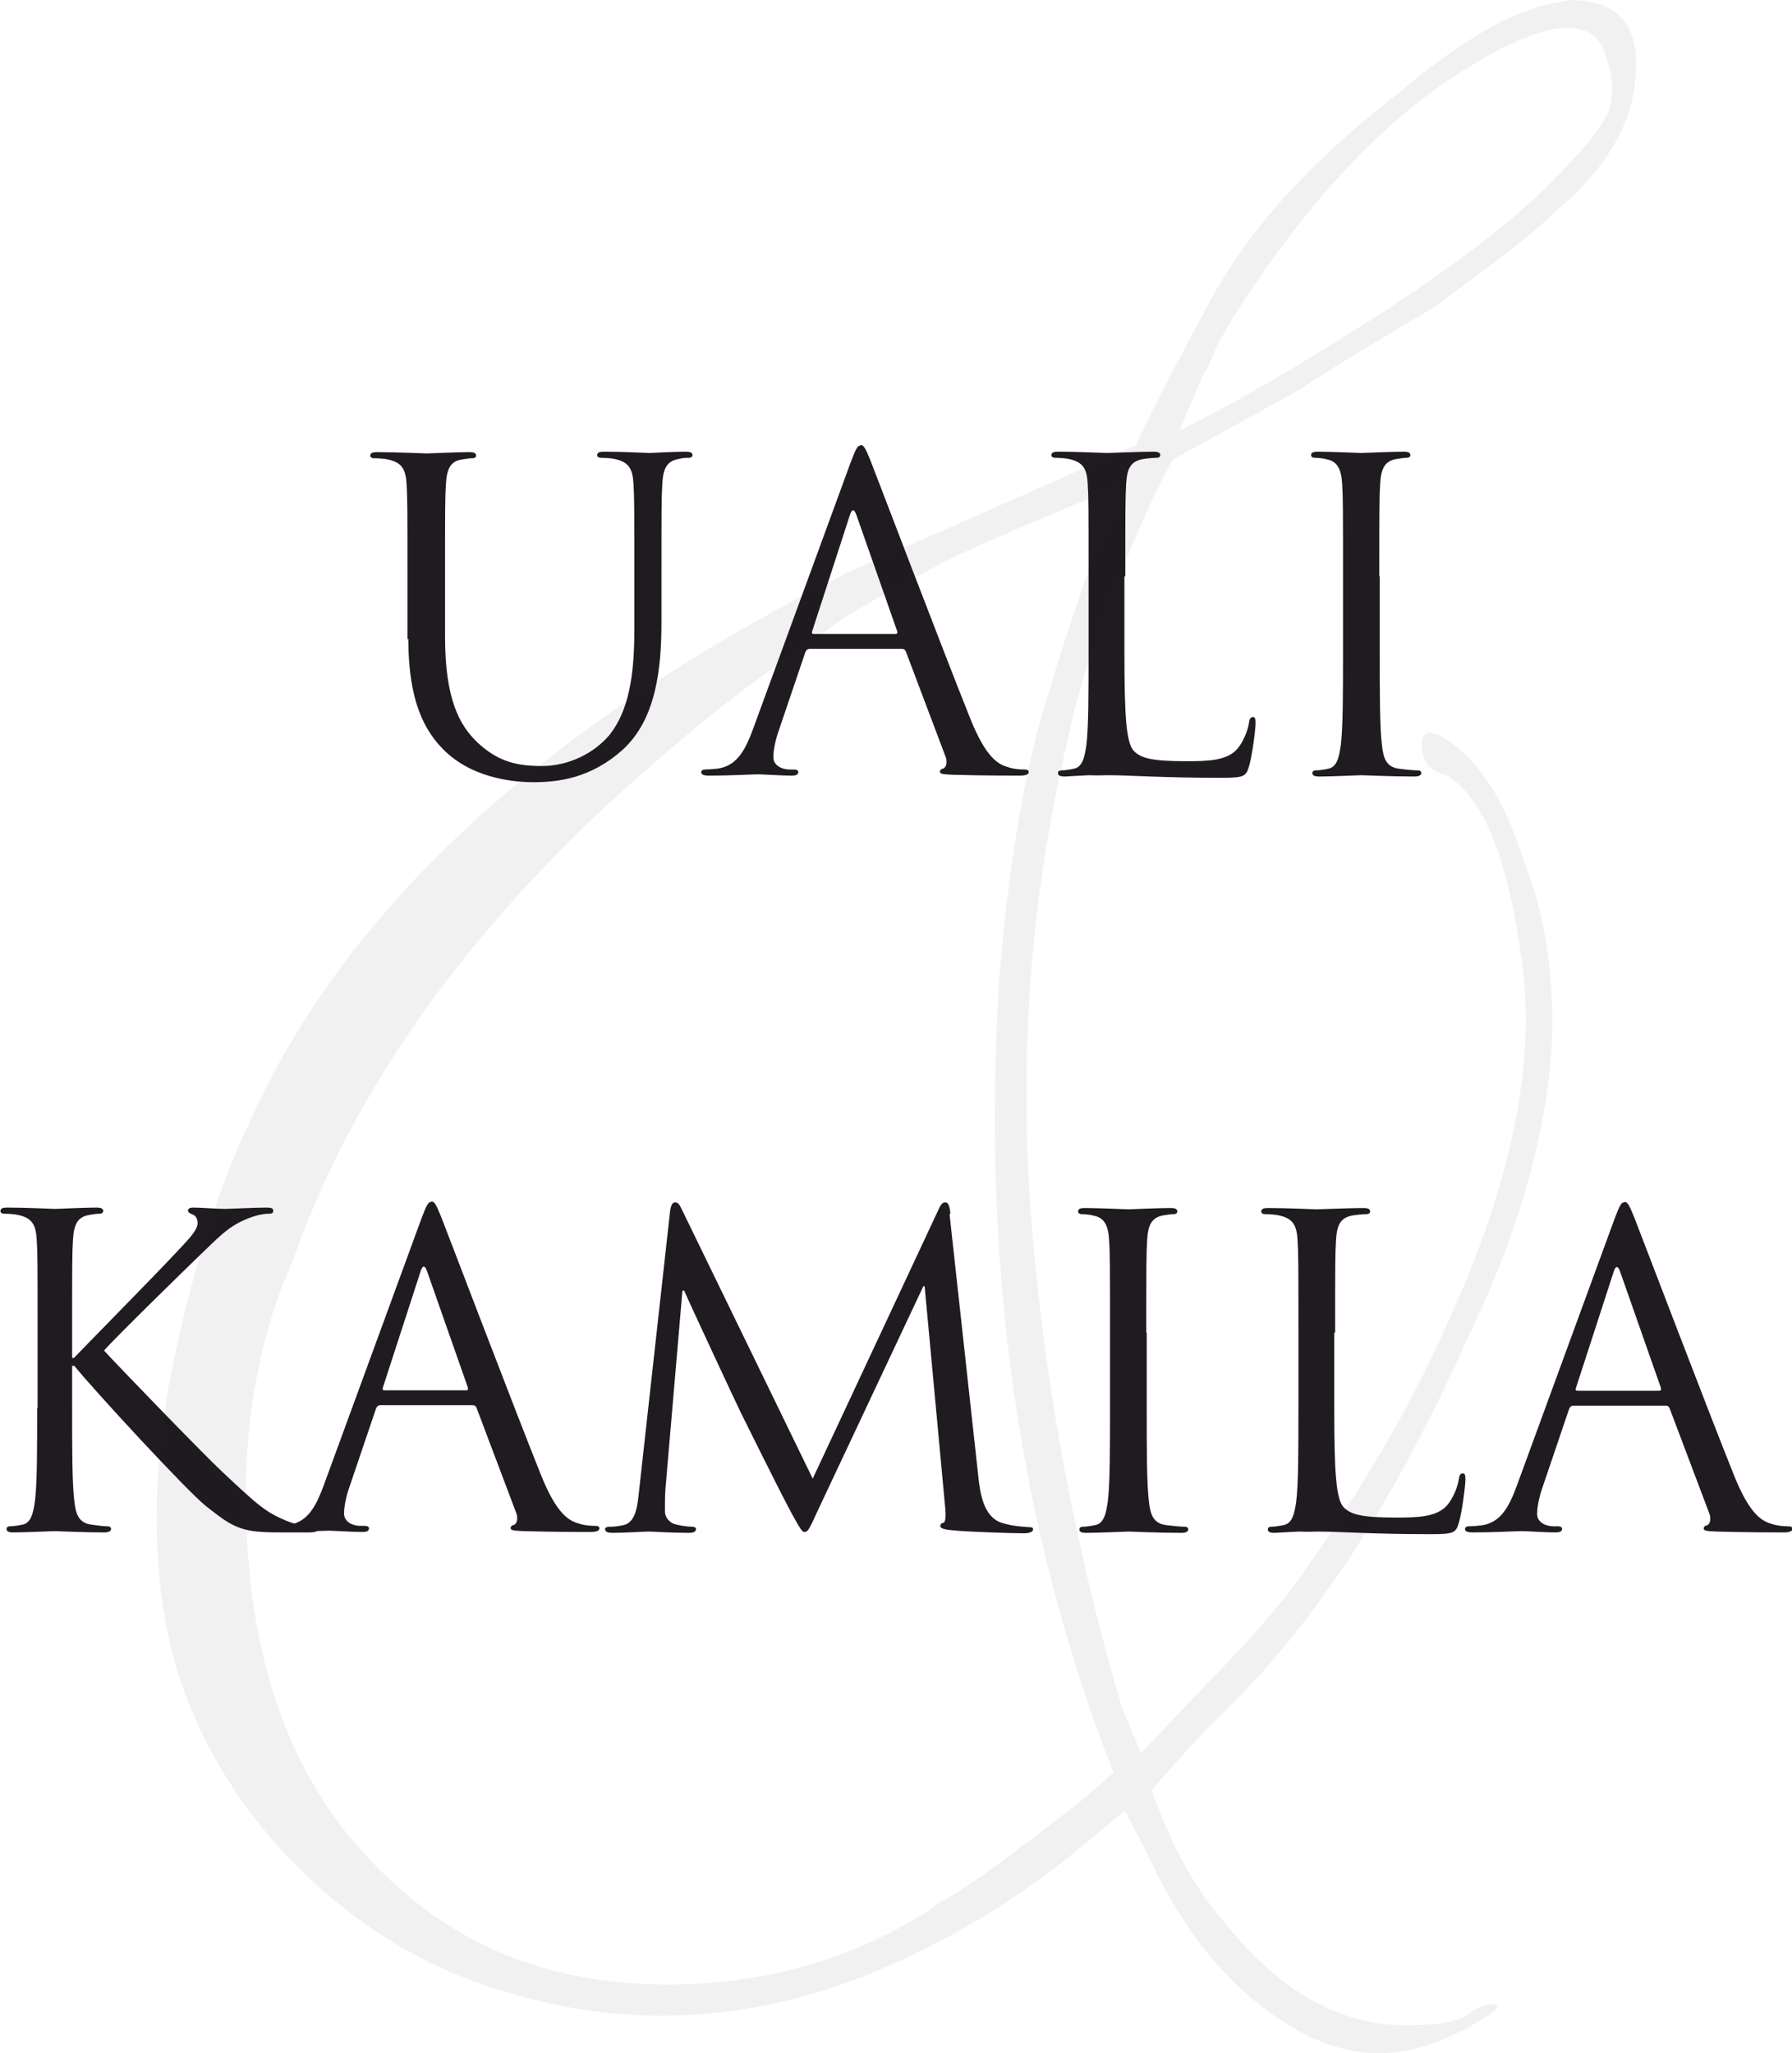
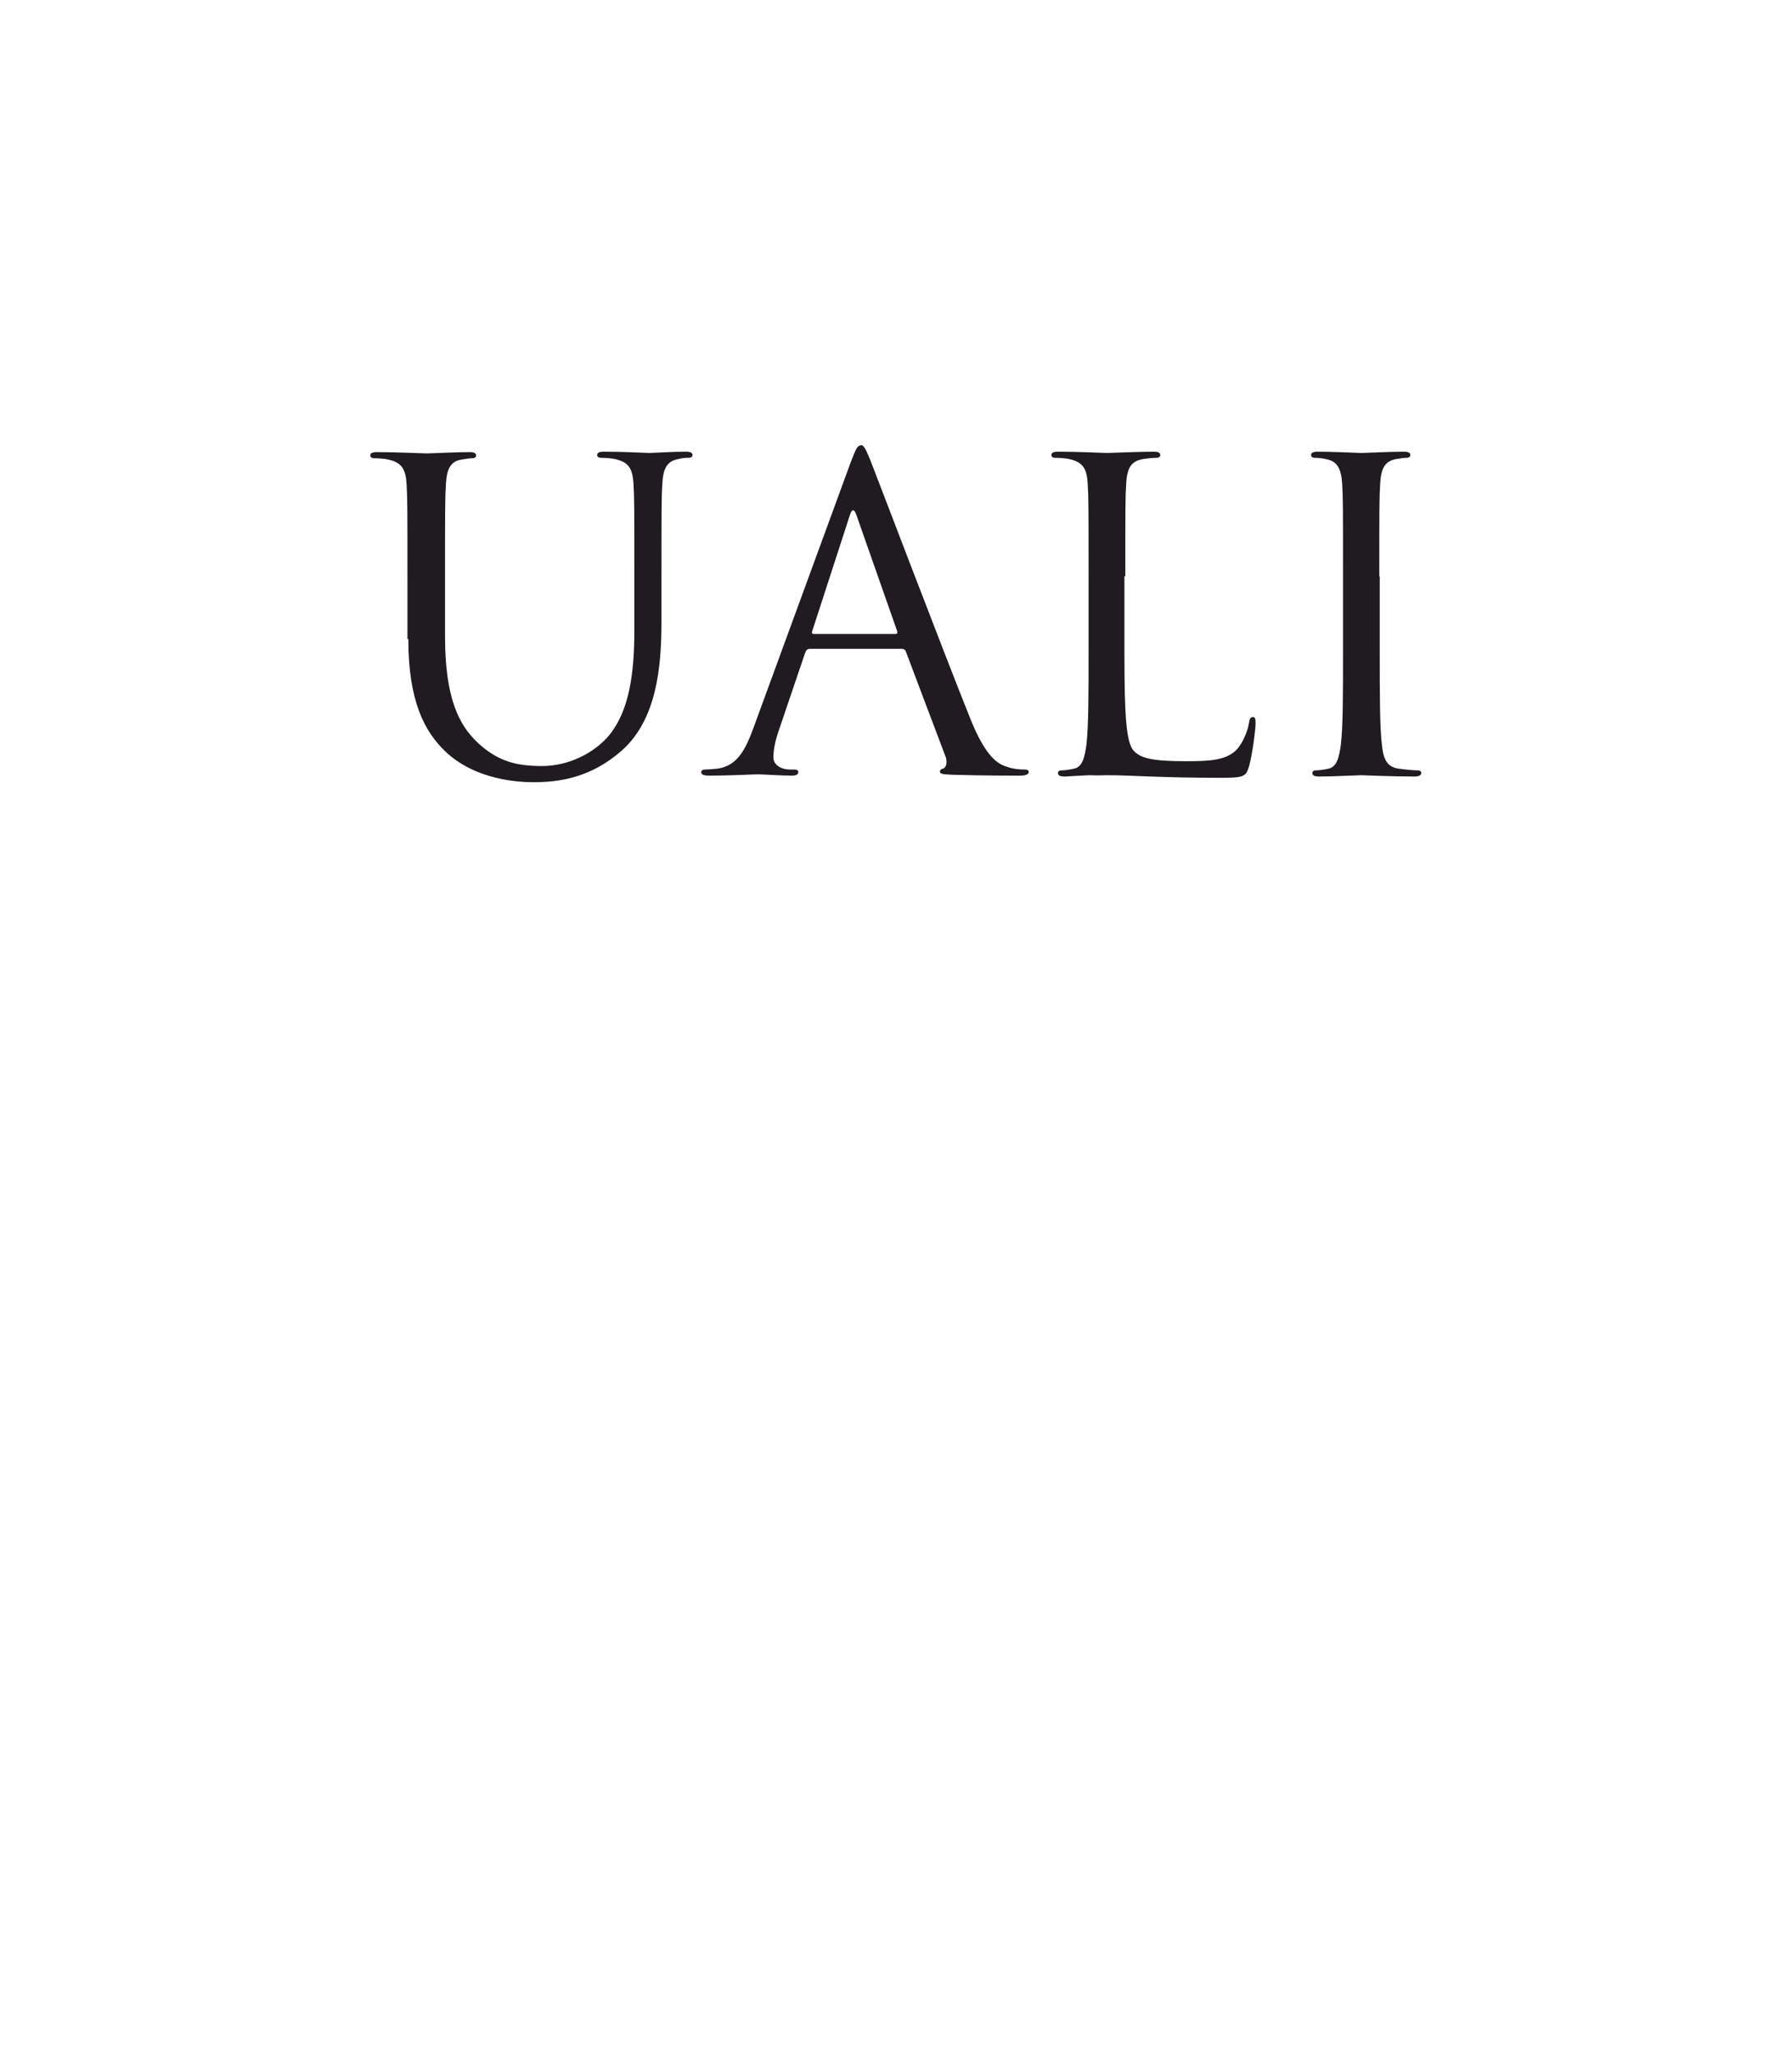
<svg xmlns="http://www.w3.org/2000/svg" xml:space="preserve" width="35.374mm" height="40.528mm" version="1.1" style="shape-rendering:geometricPrecision; text-rendering:geometricPrecision; image-rendering:optimizeQuality; fill-rule:evenodd; clip-rule:evenodd" viewBox="0 0 40.99 46.96">
  <defs>
    <style type="text/css"> .fil0 {fill:#1F1B20;fill-rule:nonzero} .fil1 {fill:#1F1B20;fill-rule:nonzero;fill-opacity:0.059} </style>
  </defs>
  <g id="TEXT">
    <path class="fil0" d="M9.34 14.61c0,1.43 0.37,2.12 0.85,2.58 0.7,0.66 1.69,0.7 2.02,0.7 0.58,0 1.31,-0.1 2.02,-0.73 0.78,-0.7 0.9,-1.87 0.9,-2.93l0 -1.05c0,-1.53 0,-1.81 0.02,-2.12 0.02,-0.34 0.1,-0.51 0.36,-0.56 0.12,-0.03 0.18,-0.03 0.25,-0.03 0.04,0 0.08,-0.02 0.08,-0.06 0,-0.06 -0.05,-0.08 -0.16,-0.08 -0.29,0 -0.76,0.03 -0.82,0.03 -0.06,0 -0.6,-0.03 -1.04,-0.03 -0.11,0 -0.16,0.02 -0.16,0.08 0,0.04 0.04,0.06 0.08,0.06 0.09,0 0.26,0.01 0.33,0.03 0.32,0.07 0.4,0.23 0.42,0.56 0.02,0.31 0.02,0.59 0.02,2.12l0 1.23c0,1.01 -0.12,1.84 -0.57,2.4 -0.35,0.42 -0.94,0.71 -1.54,0.71 -0.56,0 -1,-0.09 -1.48,-0.54 -0.42,-0.4 -0.74,-1.01 -0.74,-2.42l0 -1.37c0,-1.53 0,-1.81 0.02,-2.12 0.02,-0.34 0.1,-0.52 0.36,-0.56 0.12,-0.02 0.18,-0.03 0.25,-0.03 0.04,0 0.08,-0.02 0.08,-0.06 0,-0.06 -0.05,-0.08 -0.16,-0.08 -0.29,0 -0.88,0.03 -0.97,0.03 -0.09,0 -0.69,-0.03 -1.13,-0.03 -0.11,0 -0.16,0.02 -0.16,0.08 0,0.04 0.04,0.06 0.08,0.06 0.09,0 0.26,0.01 0.33,0.03 0.32,0.07 0.4,0.23 0.42,0.56 0.02,0.31 0.02,0.59 0.02,2.12l0 1.43zm10.34 -4.42c-0.06,0 -0.1,0.06 -0.22,0.38l-2.23 6.09c-0.18,0.49 -0.37,0.86 -0.82,0.92 -0.08,0.01 -0.22,0.02 -0.28,0.02 -0.05,0 -0.09,0.02 -0.09,0.06 0,0.06 0.06,0.08 0.19,0.08 0.46,0 1,-0.03 1.11,-0.03 0.11,0 0.53,0.03 0.77,0.03 0.09,0 0.15,-0.02 0.15,-0.08 0,-0.04 -0.03,-0.06 -0.1,-0.06l-0.1 0c-0.17,0 -0.37,-0.09 -0.37,-0.28 0,-0.18 0.05,-0.41 0.14,-0.66l0.59 -1.74c0.02,-0.05 0.05,-0.08 0.1,-0.08l2.11 0c0.05,0 0.07,0.02 0.09,0.06l0.91 2.41c0.02,0.04 0.02,0.1 0.02,0.13 0,0.09 -0.06,0.14 -0.08,0.14 -0.03,0 -0.07,0.03 -0.07,0.07 0,0.06 0.11,0.06 0.29,0.07 0.68,0.02 1.39,0.02 1.54,0.02 0.11,0 0.2,-0.02 0.2,-0.08 0,-0.05 -0.04,-0.06 -0.1,-0.06 -0.1,0 -0.25,-0.01 -0.39,-0.06 -0.21,-0.06 -0.49,-0.22 -0.84,-1.09 -0.6,-1.49 -2.14,-5.54 -2.29,-5.92 -0.12,-0.3 -0.16,-0.35 -0.22,-0.35zm-1.07 4.31c-0.03,0 -0.05,-0.02 -0.03,-0.07l0.86 -2.65c0.02,-0.07 0.05,-0.11 0.07,-0.11 0.03,0 0.05,0.03 0.08,0.11l0.93 2.65c0.01,0.04 0.01,0.07 -0.04,0.07l-1.87 0zm7.13 -1.32c0,-1.53 0,-1.81 0.02,-2.12 0.02,-0.34 0.1,-0.51 0.38,-0.56 0.12,-0.02 0.26,-0.03 0.32,-0.03 0.04,0 0.08,-0.02 0.08,-0.06 0,-0.06 -0.05,-0.08 -0.16,-0.08 -0.29,0 -1.01,0.03 -1.06,0.03 -0.05,0 -0.67,-0.03 -1.11,-0.03 -0.11,0 -0.16,0.02 -0.16,0.08 0,0.04 0.04,0.06 0.08,0.06 0.09,0 0.26,0.01 0.33,0.03 0.32,0.07 0.4,0.23 0.42,0.56 0.02,0.31 0.02,0.59 0.02,2.12l0 1.73c0,0.94 0,1.72 -0.05,2.13 -0.04,0.28 -0.09,0.5 -0.28,0.54 -0.09,0.02 -0.21,0.04 -0.29,0.04 -0.06,0 -0.08,0.03 -0.08,0.06 0,0.06 0.05,0.08 0.16,0.08 0.15,-0.01 0.36,-0.02 0.56,-0.03 0.2,0.01 0.36,0 0.4,0 0.57,0 1.22,0.06 2.63,0.06 0.52,0 0.55,-0.04 0.62,-0.26 0.08,-0.28 0.15,-0.87 0.15,-0.98 0,-0.11 -0.01,-0.15 -0.06,-0.15 -0.06,0 -0.08,0.05 -0.09,0.13 -0.03,0.19 -0.13,0.43 -0.26,0.59 -0.24,0.28 -0.67,0.29 -1.19,0.29 -0.77,0 -1.02,-0.07 -1.18,-0.23 -0.18,-0.18 -0.22,-0.8 -0.22,-2.25l0 -1.75zm5.81 0c0,-1.53 0,-1.81 0.02,-2.12 0.02,-0.34 0.1,-0.51 0.36,-0.56 0.12,-0.02 0.18,-0.03 0.25,-0.03 0.04,0 0.08,-0.02 0.08,-0.06 0,-0.06 -0.05,-0.08 -0.16,-0.08 -0.29,0 -0.91,0.03 -0.96,0.03 -0.05,0 -0.67,-0.03 -0.99,-0.03 -0.11,0 -0.16,0.02 -0.16,0.08 0,0.04 0.04,0.06 0.08,0.06 0.07,0 0.2,0.01 0.3,0.04 0.22,0.05 0.31,0.22 0.33,0.55 0.02,0.31 0.02,0.59 0.02,2.12l0 1.73c0,0.94 0,1.72 -0.05,2.13 -0.04,0.28 -0.09,0.5 -0.28,0.54 -0.09,0.02 -0.21,0.04 -0.29,0.04 -0.06,0 -0.08,0.03 -0.08,0.06 0,0.06 0.05,0.08 0.16,0.08 0.29,0 0.91,-0.03 0.96,-0.03 0.05,0 0.67,0.03 1.21,0.03 0.11,0 0.16,-0.03 0.16,-0.08 0,-0.03 -0.02,-0.06 -0.08,-0.06 -0.09,0 -0.3,-0.02 -0.44,-0.04 -0.29,-0.04 -0.35,-0.26 -0.38,-0.54 -0.05,-0.41 -0.05,-1.19 -0.05,-2.13l0 -1.73z" />
-     <path class="fil0" d="M0.85 32.2c0,0.94 0,1.72 -0.05,2.13 -0.04,0.28 -0.09,0.5 -0.28,0.54 -0.09,0.02 -0.21,0.04 -0.29,0.04 -0.06,0 -0.08,0.03 -0.08,0.06 0,0.06 0.05,0.08 0.16,0.08 0.29,0 0.86,-0.03 0.94,-0.03 0.08,0 0.65,0.03 1.13,0.03 0.11,0 0.16,-0.03 0.16,-0.08 0,-0.03 -0.02,-0.06 -0.08,-0.06 -0.09,0 -0.25,-0.02 -0.38,-0.04 -0.29,-0.04 -0.35,-0.26 -0.38,-0.54 -0.05,-0.41 -0.05,-1.19 -0.05,-2.13l0 -0.96 0.05 0c0.47,0.58 2.55,2.83 2.99,3.19 0.42,0.33 0.67,0.55 1.19,0.6 0.22,0.02 0.4,0.02 0.68,0.02l0.5 0c0.17,0 0.22,-0.03 0.22,-0.08 0,-0.04 -0.06,-0.06 -0.13,-0.06 -0.07,0 -0.35,-0.02 -0.61,-0.13 -0.47,-0.2 -0.64,-0.35 -1.46,-1.12 -0.4,-0.37 -2.44,-2.48 -2.7,-2.77 0.21,-0.25 1.91,-1.91 2.16,-2.15 0.44,-0.42 0.66,-0.67 1.06,-0.84 0.2,-0.09 0.4,-0.14 0.55,-0.14 0.08,0 0.1,-0.02 0.1,-0.07 0,-0.05 -0.04,-0.07 -0.15,-0.07 -0.25,0 -0.89,0.03 -0.94,0.03 -0.24,0 -0.54,-0.03 -0.74,-0.03 -0.07,0 -0.12,0.02 -0.12,0.07 0,0.04 0.04,0.06 0.09,0.08 0.08,0.03 0.13,0.09 0.13,0.21 0,0.17 -0.26,0.42 -0.53,0.71 -0.35,0.38 -2.13,2.19 -2.3,2.37l-0.04 0 0 -0.59c0,-1.53 0,-1.81 0.02,-2.12 0.02,-0.34 0.1,-0.51 0.36,-0.56 0.12,-0.02 0.18,-0.03 0.25,-0.03 0.04,0 0.08,-0.02 0.08,-0.06 0,-0.06 -0.05,-0.08 -0.16,-0.08 -0.29,0 -0.86,0.03 -0.95,0.03 -0.06,0 -0.64,-0.03 -1.08,-0.03 -0.11,0 -0.16,0.02 -0.16,0.08 0,0.04 0.04,0.06 0.08,0.06 0.09,0 0.26,0.01 0.33,0.03 0.32,0.07 0.4,0.23 0.42,0.56 0.02,0.31 0.02,0.59 0.02,2.12l0 1.73zm9.01 -4.71c-0.06,0 -0.1,0.06 -0.22,0.38l-2.23 6.09c-0.18,0.49 -0.37,0.86 -0.82,0.92 -0.08,0.01 -0.22,0.02 -0.28,0.02 -0.05,0 -0.09,0.02 -0.09,0.06 0,0.06 0.06,0.08 0.19,0.08 0.46,0 1,-0.03 1.11,-0.03 0.11,0 0.53,0.03 0.77,0.03 0.09,0 0.15,-0.02 0.15,-0.08 0,-0.04 -0.03,-0.06 -0.1,-0.06l-0.1 0c-0.17,0 -0.37,-0.09 -0.37,-0.28 0,-0.18 0.05,-0.41 0.14,-0.66l0.59 -1.74c0.02,-0.05 0.05,-0.08 0.1,-0.08l2.11 0c0.05,0 0.07,0.02 0.09,0.06l0.91 2.41c0.02,0.04 0.02,0.1 0.02,0.13 0,0.09 -0.06,0.14 -0.08,0.14 -0.03,0 -0.07,0.03 -0.07,0.07 0,0.06 0.11,0.06 0.29,0.07 0.68,0.02 1.39,0.02 1.54,0.02 0.11,0 0.2,-0.02 0.2,-0.08 0,-0.05 -0.04,-0.06 -0.1,-0.06 -0.1,0 -0.25,-0.01 -0.39,-0.06 -0.21,-0.06 -0.49,-0.22 -0.84,-1.09 -0.6,-1.49 -2.14,-5.54 -2.29,-5.92 -0.12,-0.3 -0.16,-0.35 -0.22,-0.35zm-1.07 4.31c-0.03,0 -0.05,-0.02 -0.03,-0.07l0.86 -2.65c0.02,-0.07 0.05,-0.11 0.07,-0.11 0.03,0 0.05,0.03 0.08,0.11l0.93 2.65c0.01,0.04 0.01,0.07 -0.04,0.07l-1.87 0zm12.95 -4.04c-0.02,-0.19 -0.05,-0.26 -0.12,-0.26 -0.07,0 -0.11,0.07 -0.15,0.16l-2.88 6.16 -3 -6.17c-0.05,-0.11 -0.09,-0.15 -0.15,-0.15 -0.06,0 -0.09,0.07 -0.11,0.18l-0.71 6.4c-0.04,0.37 -0.07,0.76 -0.39,0.81 -0.15,0.03 -0.22,0.03 -0.29,0.03 -0.05,0 -0.1,0.02 -0.1,0.05 0,0.07 0.07,0.09 0.17,0.09 0.26,0 0.74,-0.03 0.82,-0.03 0.08,0 0.55,0.03 0.91,0.03 0.12,0 0.18,-0.02 0.18,-0.09 0,-0.03 -0.04,-0.05 -0.08,-0.05 -0.06,0 -0.21,-0.01 -0.37,-0.05 -0.15,-0.03 -0.26,-0.16 -0.26,-0.3 0,-0.17 0,-0.34 0.01,-0.5l0.39 -4.55 0.04 0c0.11,0.26 1.21,2.62 1.3,2.8 0.05,0.1 0.89,1.8 1.15,2.28 0.19,0.34 0.24,0.44 0.3,0.44 0.09,0 0.12,-0.09 0.32,-0.52l2.4 -5.1 0.03 0 0.47 5.06c0.02,0.18 0.01,0.34 -0.04,0.35 -0.05,0.01 -0.07,0.03 -0.07,0.07 0,0.05 0.05,0.08 0.27,0.1 0.36,0.04 1.42,0.07 1.64,0.07 0.12,0 0.21,-0.03 0.21,-0.09 0,-0.04 -0.03,-0.05 -0.08,-0.05 -0.1,-0.01 -0.35,-0.01 -0.64,-0.1 -0.42,-0.14 -0.49,-0.69 -0.53,-1.04l-0.66 -6.02zm4.48 2.72c0,-1.53 0,-1.81 0.02,-2.12 0.02,-0.34 0.1,-0.51 0.36,-0.56 0.12,-0.02 0.18,-0.03 0.25,-0.03 0.04,0 0.08,-0.02 0.08,-0.06 0,-0.06 -0.05,-0.08 -0.16,-0.08 -0.29,0 -0.91,0.03 -0.96,0.03 -0.05,0 -0.67,-0.03 -0.99,-0.03 -0.11,0 -0.16,0.02 -0.16,0.08 0,0.04 0.04,0.06 0.08,0.06 0.07,0 0.2,0.01 0.3,0.04 0.22,0.05 0.31,0.22 0.33,0.55 0.02,0.31 0.02,0.59 0.02,2.12l0 1.73c0,0.94 0,1.72 -0.05,2.13 -0.04,0.28 -0.09,0.5 -0.28,0.54 -0.09,0.02 -0.21,0.04 -0.29,0.04 -0.06,0 -0.08,0.03 -0.08,0.06 0,0.06 0.05,0.08 0.16,0.08 0.29,0 0.91,-0.03 0.96,-0.03 0.05,0 0.67,0.03 1.21,0.03 0.11,0 0.16,-0.03 0.16,-0.08 0,-0.03 -0.02,-0.06 -0.08,-0.06 -0.09,0 -0.3,-0.02 -0.44,-0.04 -0.29,-0.04 -0.35,-0.26 -0.38,-0.54 -0.05,-0.41 -0.05,-1.19 -0.05,-2.13l0 -1.73zm4.32 0c0,-1.53 0,-1.81 0.02,-2.12 0.02,-0.34 0.1,-0.51 0.38,-0.56 0.12,-0.02 0.26,-0.03 0.32,-0.03 0.04,0 0.08,-0.02 0.08,-0.06 0,-0.06 -0.05,-0.08 -0.16,-0.08 -0.29,0 -1.01,0.03 -1.06,0.03 -0.05,0 -0.67,-0.03 -1.11,-0.03 -0.11,0 -0.16,0.02 -0.16,0.08 0,0.04 0.04,0.06 0.08,0.06 0.09,0 0.26,0.01 0.33,0.03 0.32,0.07 0.4,0.23 0.42,0.56 0.02,0.31 0.02,0.59 0.02,2.12l0 1.73c0,0.94 0,1.72 -0.05,2.13 -0.04,0.28 -0.09,0.5 -0.28,0.54 -0.09,0.02 -0.21,0.04 -0.29,0.04 -0.06,0 -0.08,0.03 -0.08,0.06 0,0.06 0.05,0.08 0.16,0.08 0.15,-0.01 0.36,-0.02 0.56,-0.03 0.2,0.01 0.36,0 0.4,0 0.57,0 1.22,0.06 2.63,0.06 0.52,0 0.55,-0.04 0.62,-0.26 0.08,-0.28 0.15,-0.87 0.15,-0.98 0,-0.11 -0.01,-0.15 -0.06,-0.15 -0.06,0 -0.08,0.05 -0.09,0.13 -0.03,0.19 -0.13,0.43 -0.26,0.59 -0.24,0.28 -0.67,0.29 -1.19,0.29 -0.77,0 -1.02,-0.07 -1.18,-0.23 -0.18,-0.18 -0.22,-0.8 -0.22,-2.25l0 -1.75zm6.61 -2.98c-0.06,0 -0.1,0.06 -0.22,0.38l-2.23 6.09c-0.18,0.49 -0.37,0.86 -0.82,0.92 -0.08,0.01 -0.22,0.02 -0.28,0.02 -0.05,0 -0.09,0.02 -0.09,0.06 0,0.06 0.06,0.08 0.19,0.08 0.46,0 1,-0.03 1.11,-0.03 0.11,0 0.53,0.03 0.77,0.03 0.09,0 0.15,-0.02 0.15,-0.08 0,-0.04 -0.03,-0.06 -0.1,-0.06l-0.1 0c-0.17,0 -0.37,-0.09 -0.37,-0.28 0,-0.18 0.05,-0.41 0.14,-0.66l0.59 -1.74c0.02,-0.05 0.05,-0.08 0.1,-0.08l2.11 0c0.05,0 0.07,0.02 0.09,0.06l0.91 2.41c0.02,0.04 0.02,0.1 0.02,0.13 0,0.09 -0.06,0.14 -0.08,0.14 -0.03,0 -0.07,0.03 -0.07,0.07 0,0.06 0.11,0.06 0.29,0.07 0.68,0.02 1.39,0.02 1.54,0.02 0.11,0 0.2,-0.02 0.2,-0.08 0,-0.05 -0.04,-0.06 -0.1,-0.06 -0.1,0 -0.25,-0.01 -0.39,-0.06 -0.21,-0.06 -0.49,-0.22 -0.84,-1.09 -0.6,-1.49 -2.14,-5.54 -2.29,-5.92 -0.12,-0.3 -0.16,-0.35 -0.22,-0.35zm-1.07 4.31c-0.03,0 -0.05,-0.02 -0.03,-0.07l0.86 -2.65c0.02,-0.07 0.05,-0.11 0.07,-0.11 0.03,0 0.05,0.03 0.08,0.11l0.93 2.65c0.01,0.04 0.01,0.07 -0.04,0.07l-1.87 0z" />
-     <path class="fil1" d="M32.59 46.79c-1.1,0.37 -2.25,0.15 -3.43,-0.68 -1.18,-0.81 -2.15,-2.04 -2.91,-3.69l-0.52 -1.01 -1.13 0.94c-1.21,0.99 -2.52,1.8 -3.91,2.45 -3.04,1.43 -6.08,1.68 -9.08,0.77 -1.89,-0.54 -3.54,-1.56 -4.97,-3.04 -1.42,-1.5 -2.36,-3.18 -2.78,-5.07 -0.37,-1.69 -0.37,-3.62 0,-5.77 0.48,-2.48 1.12,-4.52 1.9,-6.13 2.2,-4.85 6.75,-9.01 13.64,-12.47l6.59 -2.91c0.15,-0.39 0.73,-1.52 1.74,-3.39 0.88,-1.6 2.3,-3.14 4.23,-4.64 1.43,-1.21 2.62,-1.9 3.55,-2.07l0.4 -0.08c1.1,0 1.61,0.58 1.5,1.74 -0.06,1.1 -0.69,2.16 -1.9,3.16 -0.43,0.43 -1.35,1.14 -2.74,2.14 -1.94,1.16 -2.92,1.76 -2.95,1.82l-2.99 1.65c-0.26,0.48 -0.51,0.98 -0.73,1.49 -0.83,1.89 -1.38,3.49 -1.65,4.81 -0.88,3.64 -1.17,7.41 -0.84,11.34 0.32,3.75 1.01,7.37 2.05,10.9l0.44 1.05 1.63 -1.72c0.83,-0.84 1.5,-1.61 2.01,-2.3 1.47,-2.11 2.6,-4.05 3.39,-5.86 1.49,-3.27 2.04,-6.08 1.65,-8.45 -0.32,-2.26 -0.9,-3.61 -1.74,-4.06 -0.32,-0.06 -0.5,-0.28 -0.52,-0.65 0,-0.33 0.18,-0.39 0.52,-0.17 0.79,0.48 1.39,1.42 1.82,2.82 0.43,1.05 0.65,2.31 0.65,3.79 -0.06,2.22 -0.72,4.6 -1.98,7.19 -1.36,3.04 -2.84,5.46 -4.4,7.26 -0.32,0.39 -0.9,0.99 -1.74,1.82l-1.05 1.17c0.43,1.21 0.95,2.18 1.57,2.91 1.32,1.69 2.77,2.52 4.37,2.47 0.72,0 1.2,-0.11 1.41,-0.33 0.22,-0.11 0.36,-0.15 0.4,-0.15 0.33,0 0.14,0.18 -0.56,0.56 -0.29,0.15 -0.61,0.29 -0.92,0.4zm-5.61 -36.94l1.25 -0.65c3.47,-1.98 5.86,-3.64 7.18,-4.96 0.79,-0.79 1.24,-1.34 1.38,-1.68 0.12,-0.33 0.12,-0.74 -0.04,-1.23 -0.28,-1.05 -1.43,-0.91 -3.47,0.4 -1.83,1.21 -3.54,3.09 -5.13,5.62 -0.06,0.1 -0.12,0.23 -0.21,0.37 -0.08,0.15 -0.15,0.3 -0.22,0.47 -0.07,0.17 -0.12,0.28 -0.18,0.33l-0.56 1.32zm-5.61 33.74c0.48,-0.26 1.06,-0.65 1.75,-1.17 0.69,-0.51 1.25,-0.95 1.72,-1.32l0.63 -0.56c-2.15,-5.47 -3.02,-11.48 -2.62,-18.05 0.17,-2.15 0.45,-4.08 0.88,-5.77 0.44,-1.53 0.88,-2.91 1.34,-4.12l0.73 -1.57c-2.15,0.9 -3.5,1.47 -4.04,1.74 -0.22,0.11 -0.69,0.36 -1.43,0.77 -0.74,0.4 -1.28,0.74 -1.64,1.05 -1.53,0.99 -3.21,2.34 -5.04,4.04 -3.36,3.2 -5.68,6.59 -6.94,10.17 -0.94,2.11 -1.27,4.53 -0.99,7.29 0.29,2.76 1.25,4.96 2.89,6.6 1.64,1.69 3.69,2.59 6.16,2.69 2.45,0.1 4.66,-0.5 6.6,-1.76z" />
  </g>
</svg>